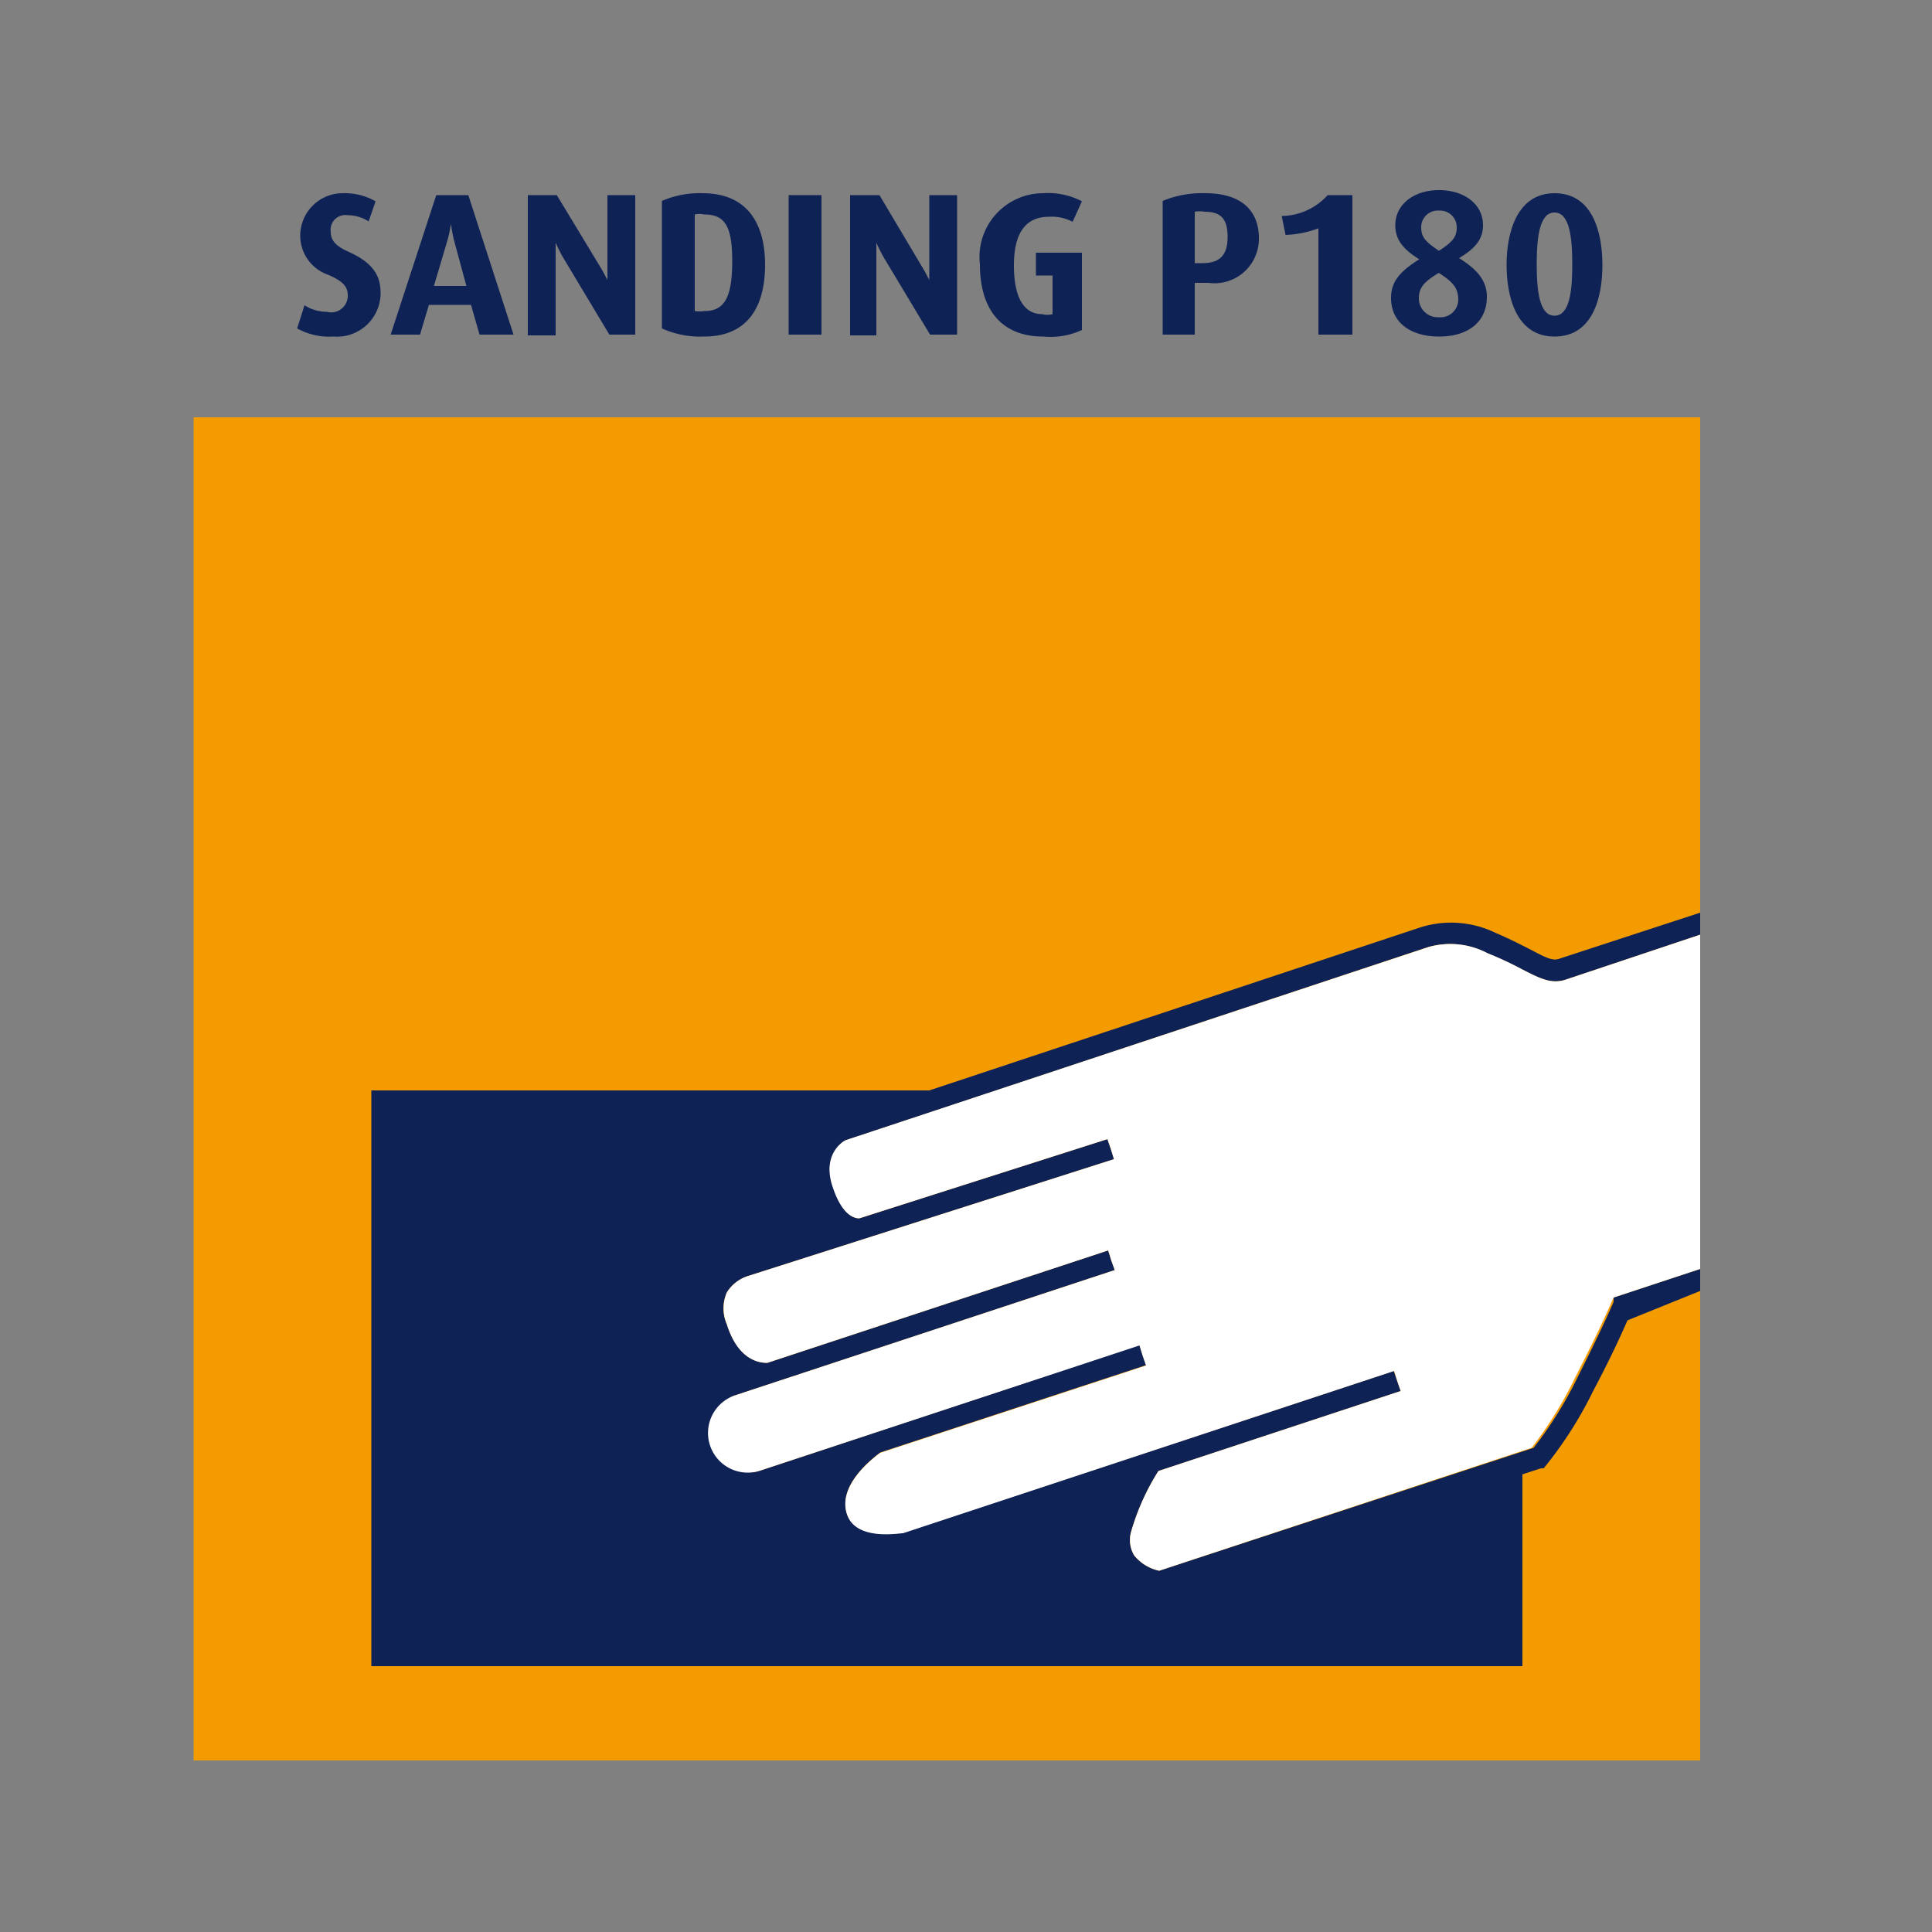
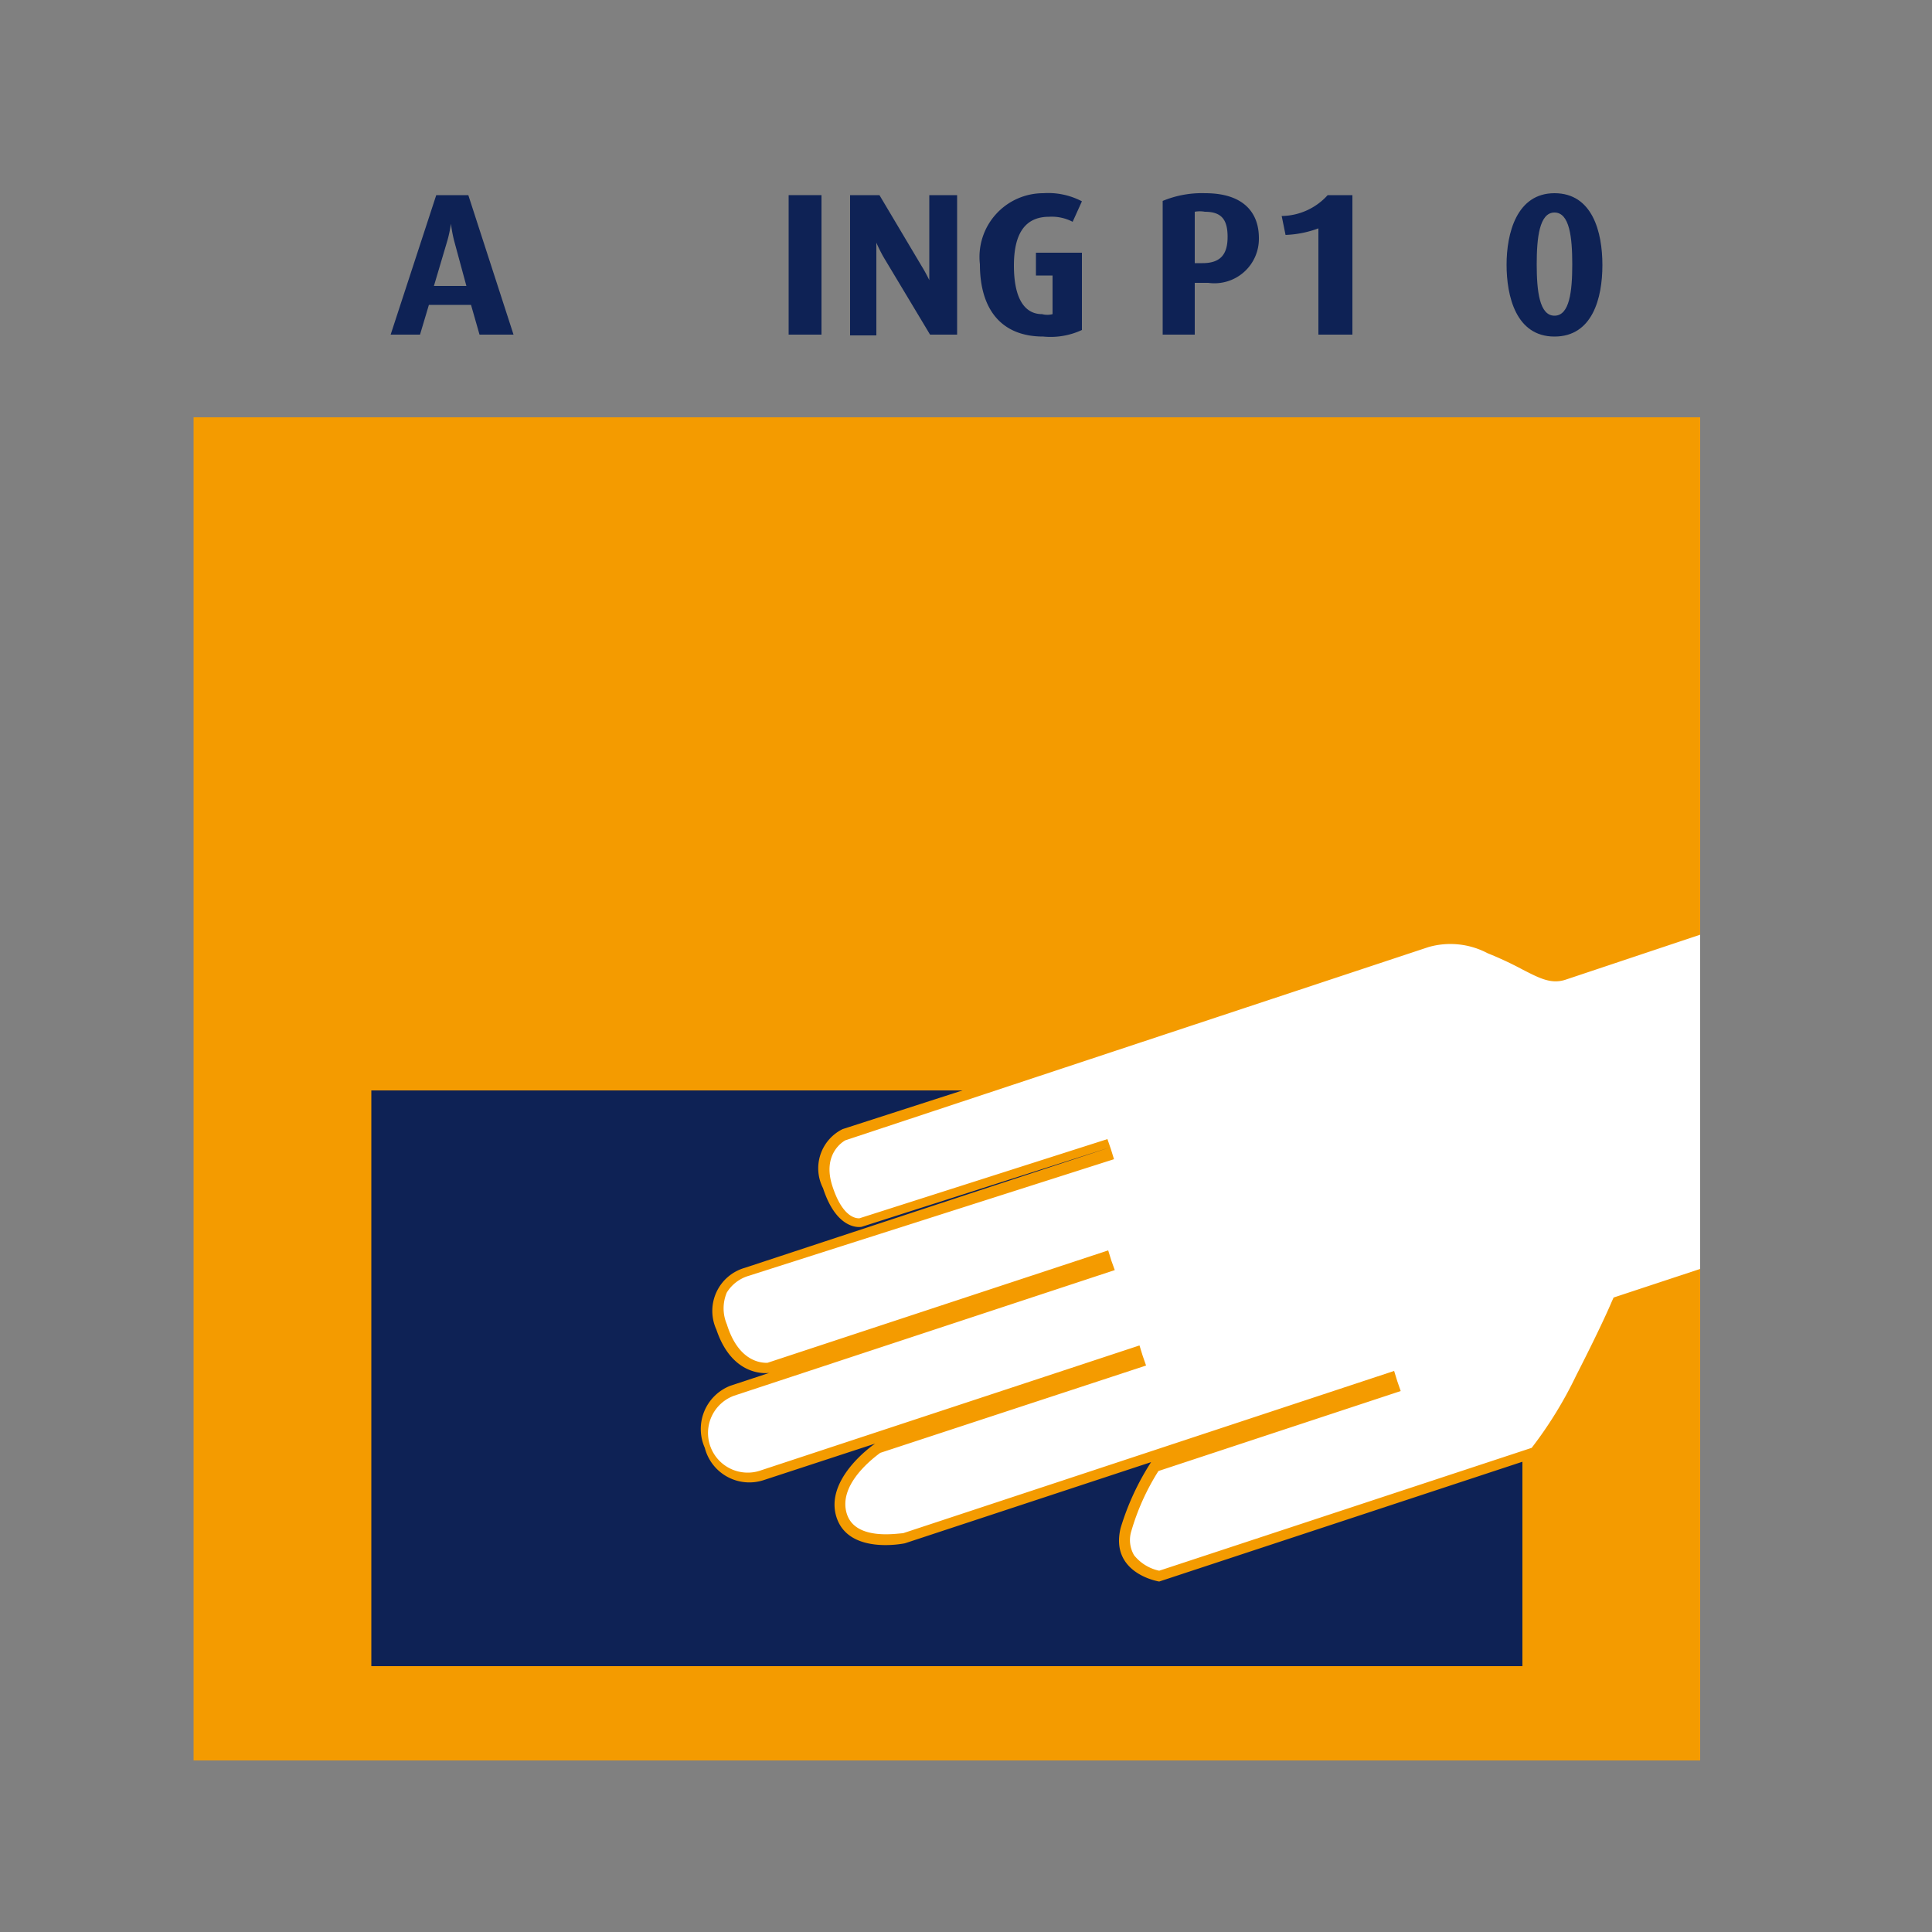
<svg xmlns="http://www.w3.org/2000/svg" id="Ebene_1" data-name="Ebene 1" viewBox="0 0 50 50">
  <rect x="0" y="0" width="50" height="50" fill="#808080" stroke="none" />
  <defs>
    <style>.cls-1{fill:#0e2255;}.cls-2{fill:#f49b00;}.cls-3{fill:#fff;}</style>
  </defs>
-   <path class="cls-1" d="M8.63,8.71a1.72,1.72,0,0,1-.94-.21l.19-.6a1.08,1.08,0,0,0,.58.17A.43.43,0,0,0,9,7.64c0-.23-.14-.37-.51-.53a1.07,1.07,0,0,1-.72-1A1.1,1.1,0,0,1,8.87,5a1.62,1.62,0,0,1,.85.21l-.18.52A1,1,0,0,0,9,5.57.38.38,0,0,0,8.56,6c0,.26.18.39.49.53.7.32.8.7.8,1.07A1.13,1.13,0,0,1,8.63,8.71Z" />
  <path class="cls-1" d="M12.41,8.66l-.22-.77H11.1l-.23.77h-.76l1.18-3.61h.83l1.17,3.61Zm-.66-2.44a3.88,3.88,0,0,1-.08-.43h0a3.33,3.33,0,0,1-.09.43L11.23,7.4h.84Z" />
-   <path class="cls-1" d="M15.77,8.66l-1.2-2a3.82,3.82,0,0,1-.19-.38h0s0,.2,0,.4v2h-.72V5.05h.75L15.53,6.9c.11.18.19.35.19.35h0s0-.18,0-.37V5.05h.72V8.66Z" />
-   <path class="cls-1" d="M18.22,8.71a2.42,2.42,0,0,1-1.09-.21V5.2A2.46,2.46,0,0,1,18.18,5c1.17,0,1.62.8,1.62,1.85S19.38,8.71,18.22,8.71Zm0-3.16a.57.57,0,0,0-.24,0v2.5a.85.85,0,0,0,.25,0c.52,0,.72-.35.72-1.3S18.73,5.55,18.21,5.55Z" />
  <path class="cls-1" d="M20.41,8.66V5.05h.85V8.66Z" />
  <rect class="cls-2" x="5.01" y="10.8" width="38.99" height="34.76" />
  <path class="cls-1" d="M30,40.93s-1.28-.2-1-1.38a6.72,6.72,0,0,1,.79-1.71l-6.37,2.1s-1.45.31-1.77-.67.92-1.86,1-1.91l-2.87.94a1.19,1.19,0,0,1-1.54-.83,1.2,1.2,0,0,1,.67-1.61l1-.33s-.94.16-1.37-1.12a1.16,1.16,0,0,1,.74-1.6l9.46-3.12L22.3,31.75s-.63.14-1-1a1.13,1.13,0,0,1,.51-1.53l3.1-1H9.61v14.9H39.4V37.83Z" />
  <path class="cls-1" d="M24.07,8.66l-1.2-2a3.82,3.82,0,0,1-.19-.38h0s0,.2,0,.4v2H22V5.05h.76l1.1,1.85c.11.18.19.35.19.35h0s0-.18,0-.37V5.05h.72V8.66Z" />
  <path class="cls-1" d="M27,8.71c-1.1,0-1.64-.72-1.64-1.87A1.65,1.65,0,0,1,27,5a1.88,1.88,0,0,1,1,.21l-.24.53a1.17,1.17,0,0,0-.61-.13c-.58,0-.91.38-.91,1.26s.29,1.26.73,1.26a.53.53,0,0,0,.27,0v-1h-.43V6.54H28v2A1.92,1.92,0,0,1,27,8.71Z" />
  <path class="cls-1" d="M31.27,7.32h-.35V8.66h-.83V5.2A2.65,2.65,0,0,1,31.19,5c1,0,1.39.51,1.39,1.16A1.15,1.15,0,0,1,31.27,7.32Zm-.09-1.84a.74.74,0,0,0-.26,0V6.81h.2c.47,0,.65-.23.65-.68S31.61,5.48,31.18,5.48Z" />
  <path class="cls-1" d="M34.12,8.66V5.91a2.71,2.71,0,0,1-.85.17l-.1-.49a1.63,1.63,0,0,0,1.19-.54H35V8.66Z" />
-   <path class="cls-1" d="M37.24,8.71c-.69,0-1.24-.33-1.24-1,0-.43.24-.69.73-1-.42-.26-.62-.51-.62-.88,0-.54.48-.91,1.13-.91s1.14.36,1.14.91c0,.36-.2.6-.62.85.48.3.72.59.72,1C38.48,8.33,38,8.71,37.24,8.71Zm0-1.65c-.44.26-.52.42-.52.68a.49.49,0,0,0,.52.47.46.46,0,0,0,.5-.46C37.73,7.49,37.66,7.33,37.23,7.06Zm0-1.61a.43.43,0,0,0-.46.43c0,.25.1.37.46.61.36-.23.46-.37.46-.6A.43.43,0,0,0,37.26,5.45Z" />
  <path class="cls-1" d="M40.23,8.71c-1,0-1.24-1.05-1.24-1.86S39.25,5,40.23,5s1.24,1,1.24,1.86S41.21,8.71,40.23,8.71Zm0-3.21c-.39,0-.46.65-.46,1.34s.07,1.33.46,1.33.46-.63.46-1.33S40.62,5.5,40.23,5.5Z" />
-   <path class="cls-1" d="M40.36,24.81c-.16.06-.31,0-.72-.22-.24-.12-.54-.28-.94-.45A2.64,2.64,0,0,0,36.76,24L21.7,29A1.4,1.4,0,0,0,21,30.81a2,2,0,0,0,.57,1l-2.38.79a1.47,1.47,0,0,0-.87.69,1.53,1.53,0,0,0-.06,1.25A2.12,2.12,0,0,0,19,35.55l-.19.06A1.45,1.45,0,0,0,18,37.55a1.51,1.51,0,0,0,.75.94,1.57,1.57,0,0,0,1.13.07l1.82-.6a1.6,1.6,0,0,0-.28,1.4c.39,1.19,2,.86,2.09.84l5.72-1.88a5.11,5.11,0,0,0-.47,1.17,1.27,1.27,0,0,0,.15,1.06A1.74,1.74,0,0,0,30,41.2H30L39.88,38l.07,0,0,0a10.29,10.29,0,0,0,1.28-2c.53-1,.79-1.61.89-1.83L44,33.41v-.57l-2.24.74,0,.11s-.23.56-.91,1.91a10.27,10.27,0,0,1-1.16,1.87L30,40.65a1.14,1.14,0,0,1-.65-.4.78.78,0,0,1-.07-.63,6.07,6.07,0,0,1,.7-1.55L36.25,36l-.09-.26-.09-.26-12.7,4.19c-.13,0-1.22.2-1.45-.49s.53-1.34.86-1.59l6.88-2.26-.09-.26-.08-.26L19.7,38.05a.92.92,0,0,1-1.2-.67.93.93,0,0,1,.5-1.26l9.85-3.25-.09-.25-.08-.26-8.82,2.91c-.13,0-.73,0-1.05-1a1,1,0,0,1,0-.82,1,1,0,0,1,.56-.43L28.83,30l-.08-.26-.09-.26-6.42,2.05c-.06,0-.42,0-.69-.84s.29-1.16.34-1.18l15.07-5a2.07,2.07,0,0,1,1.53.16,9,9,0,0,1,.9.42c.46.23.76.39,1.14.26L44,24.19v-.57Z" />
  <path class="cls-3" d="M44,24.19v8.65l-2.24.74-.05.11s-.23.56-.92,1.91a10.51,10.51,0,0,1-1.15,1.87L30,40.65a1.14,1.14,0,0,1-.65-.4.78.78,0,0,1-.07-.63,6.07,6.07,0,0,1,.7-1.55L36.25,36l-.09-.26-.08-.26L23.37,39.68c-.13,0-1.22.2-1.45-.49s.52-1.34.86-1.59l6.88-2.26-.09-.26-.08-.26L19.7,38.05a1,1,0,0,1-.7-1.93l9.85-3.25-.09-.25-.08-.26-8.82,2.91c-.13,0-.74,0-1.05-1a1.05,1.05,0,0,1,0-.82,1,1,0,0,1,.56-.43L28.83,30l-.08-.26-.09-.26-6.42,2.05c-.07,0-.43,0-.7-.84s.3-1.16.34-1.18l15.09-5a2.06,2.06,0,0,1,1.53.16,9,9,0,0,1,.9.42c.45.23.75.39,1.13.26Z" />
</svg>